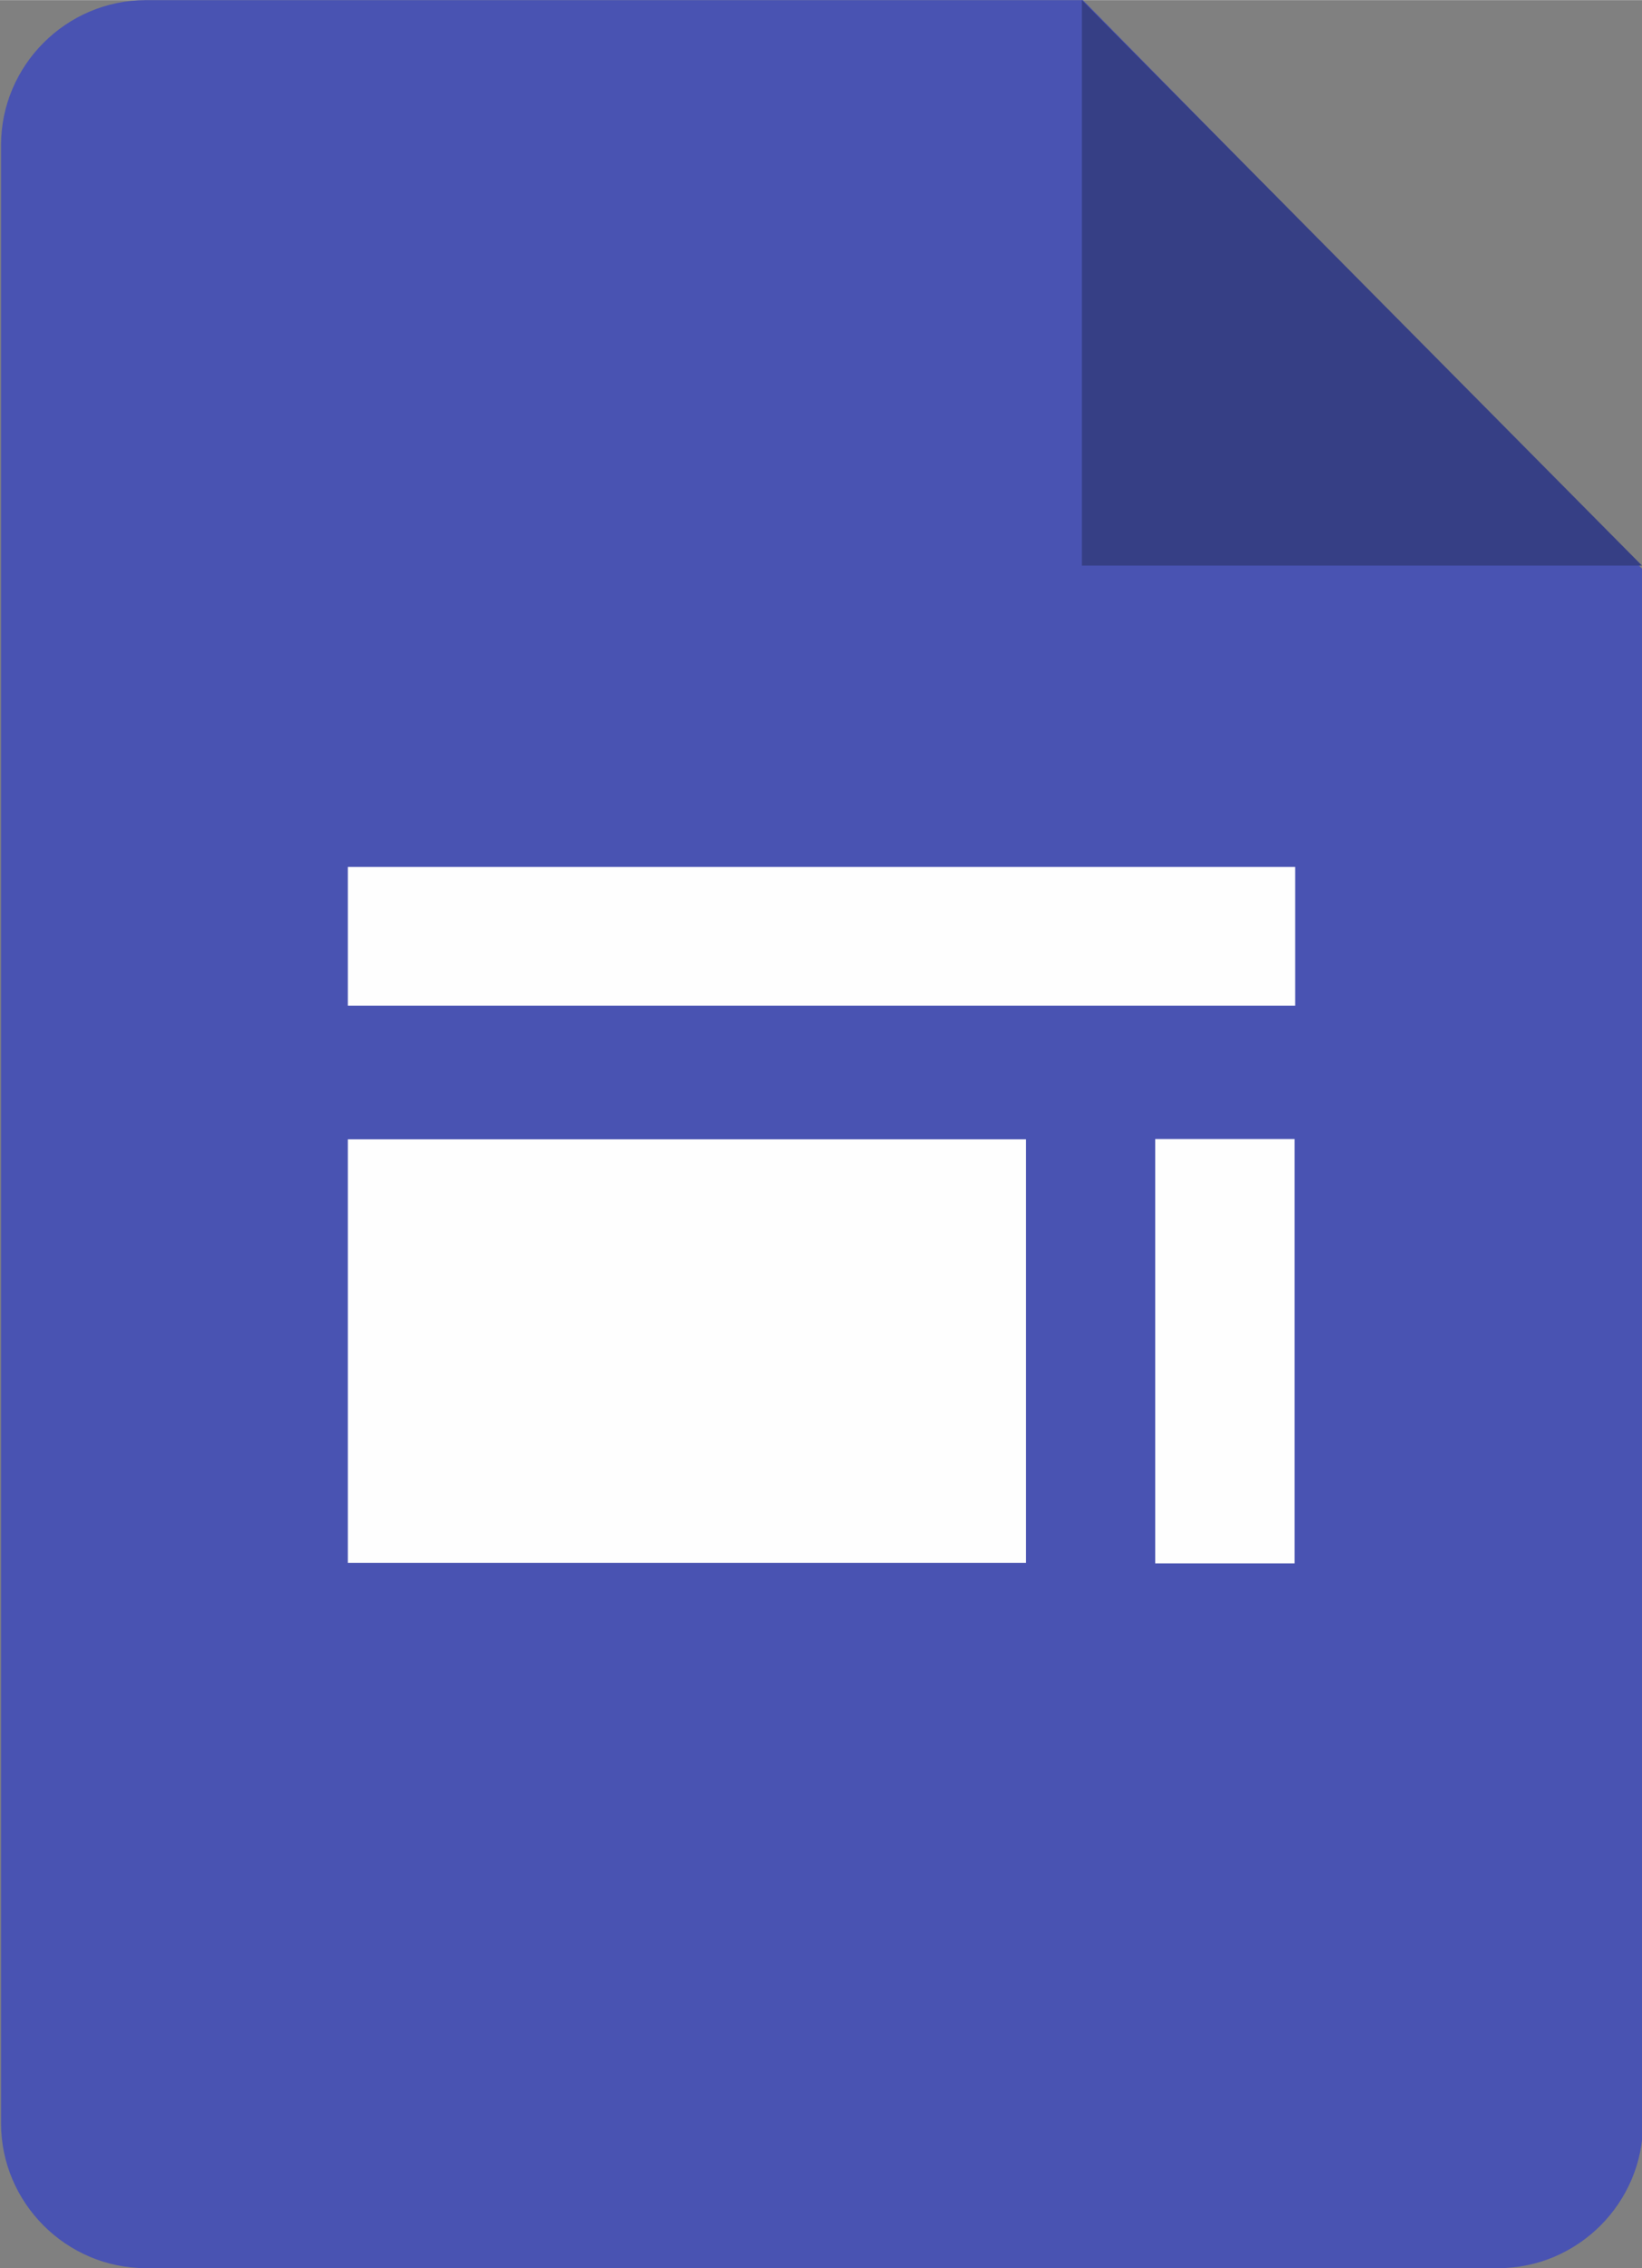
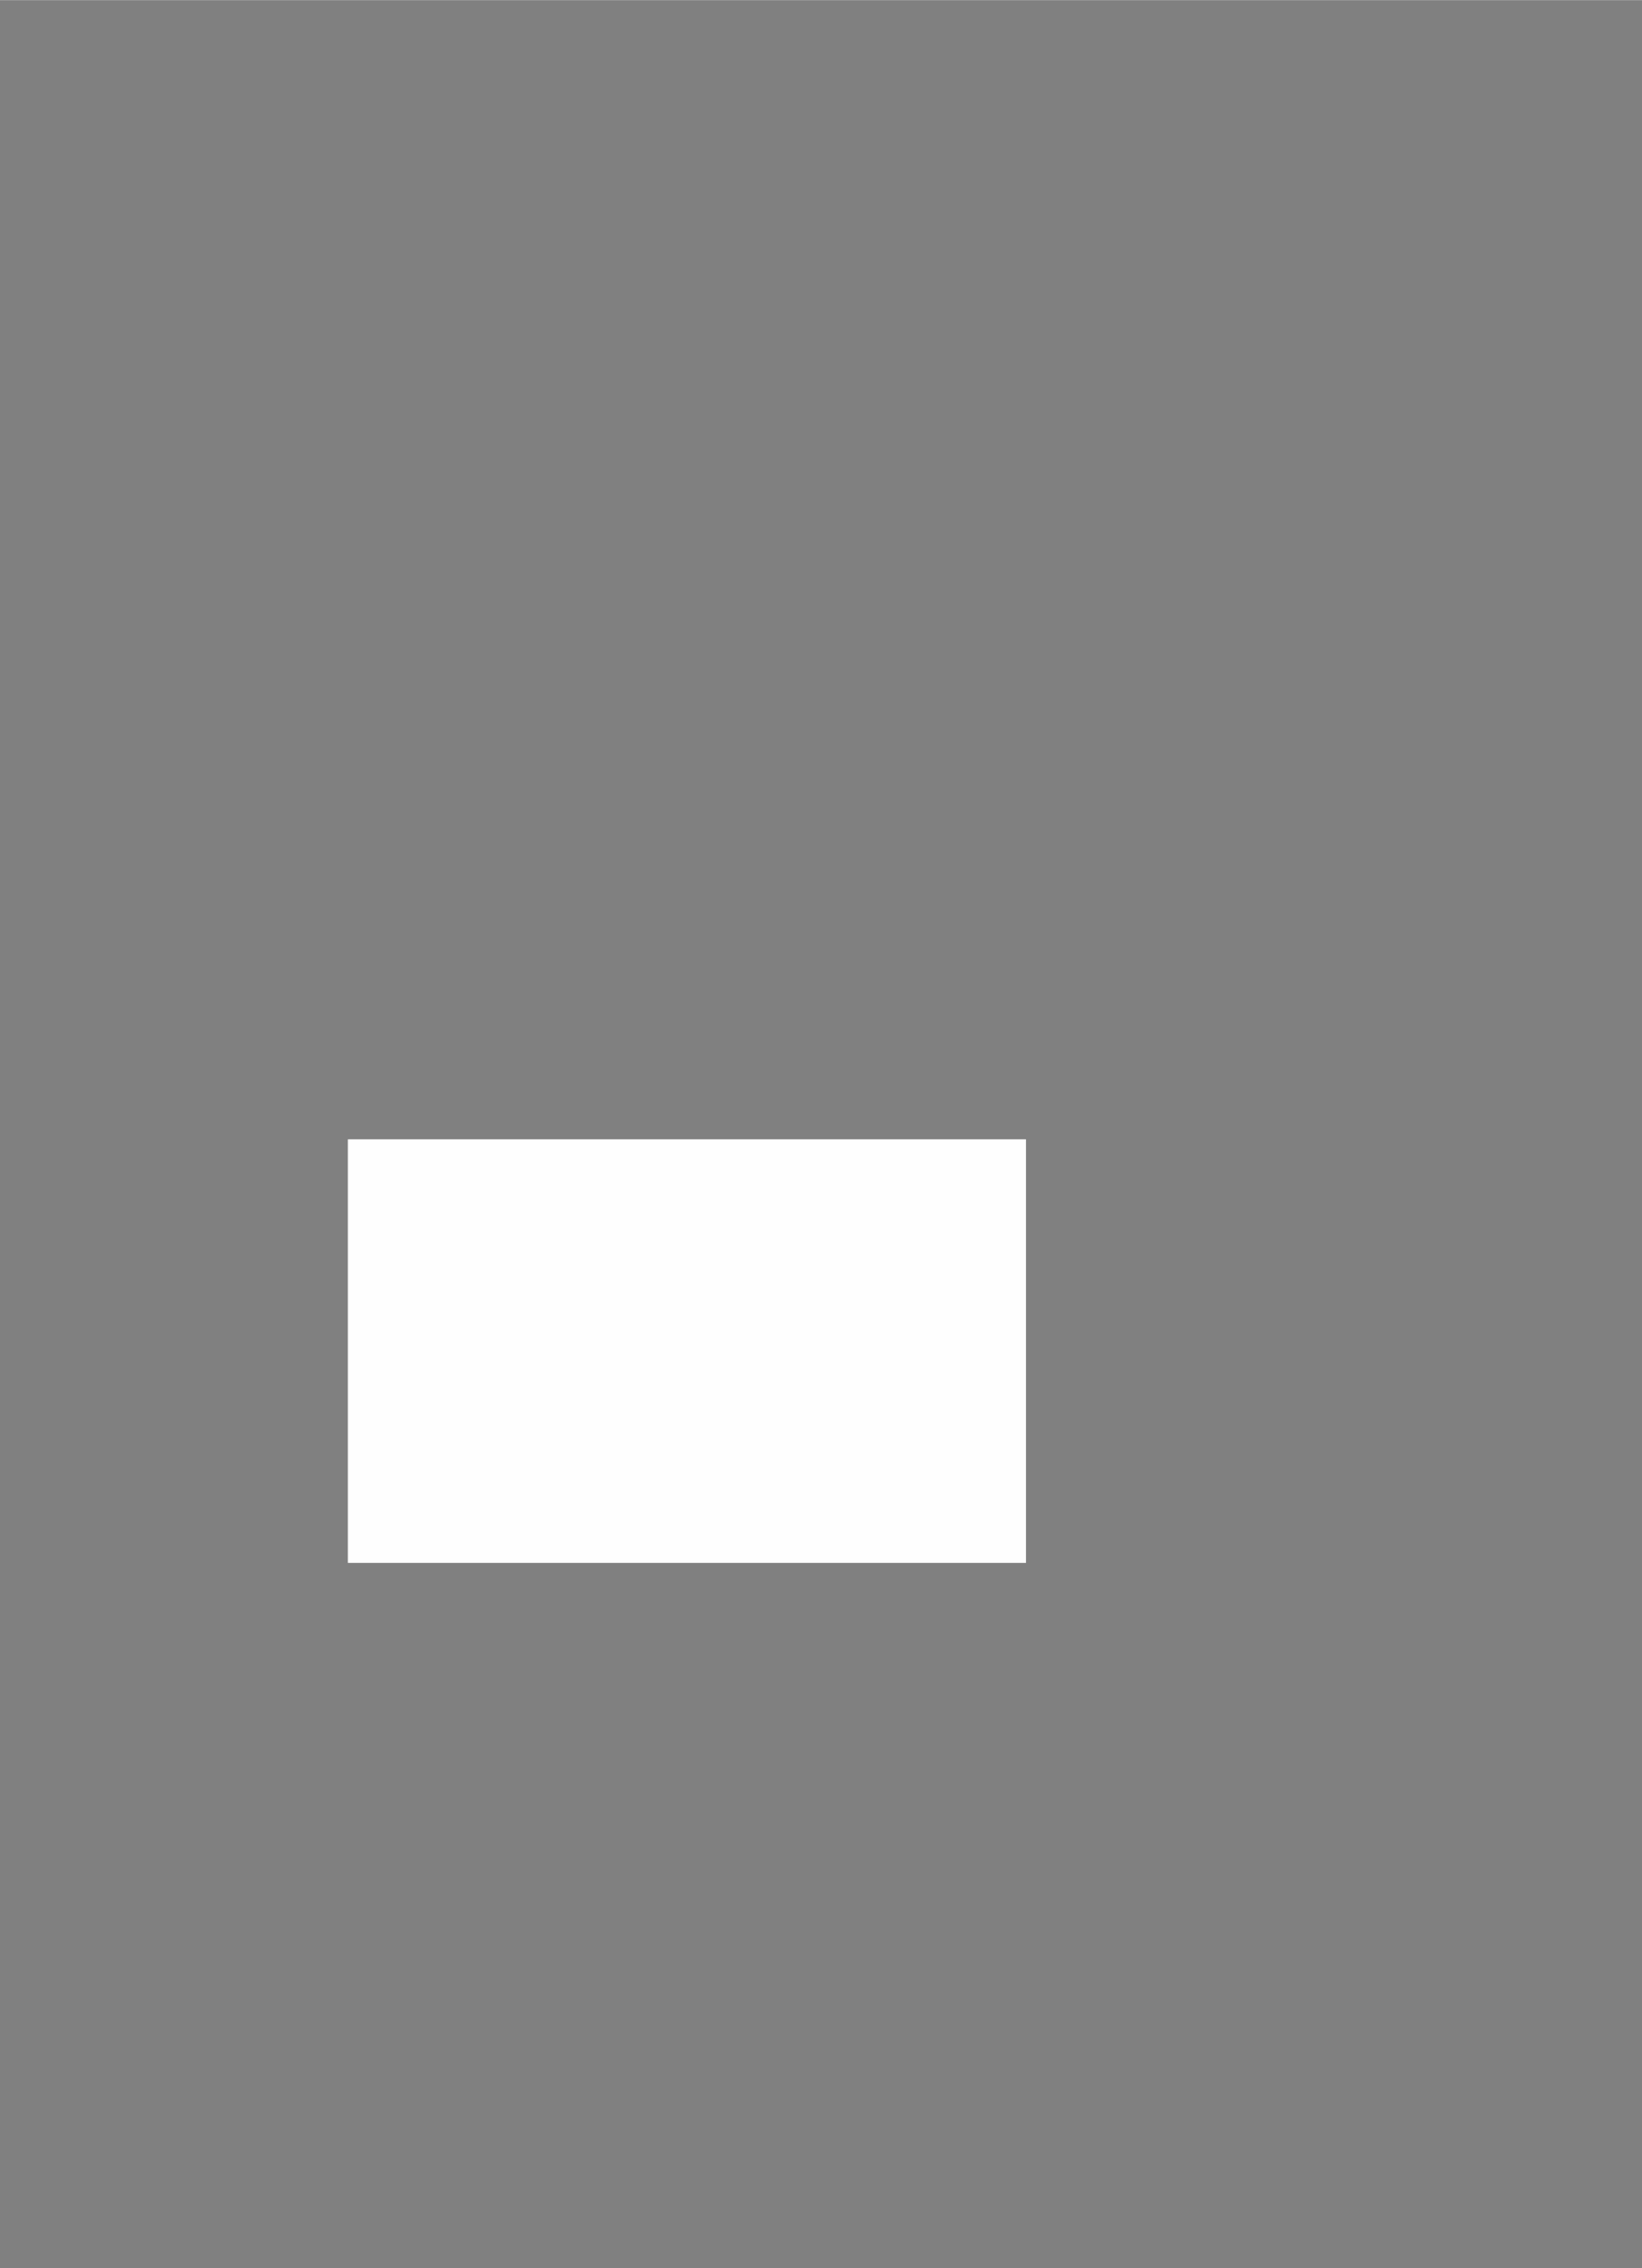
<svg xmlns="http://www.w3.org/2000/svg" xml:space="preserve" width="3.924mm" height="5.419mm" version="1.1" style="shape-rendering:geometricPrecision; text-rendering:geometricPrecision; image-rendering:optimizeQuality; fill-rule:evenodd; clip-rule:evenodd" viewBox="0 0 15.86 21.9">
  <rect x="0" y="0" width="15.86" height="21.9" fill="#808080" stroke="none" />
  <defs>
    <style type="text/css">
   
    .fil2 {fill:#FEFEFE}
    .fil1 {fill:#363F85}
    .fil0 {fill:#4953B2}
   
  </style>
  </defs>
  <g id="Layer_x0020_1">
    <g id="_2326010663056">
      <g>
-         <path class="fil0" d="M1.4 0l9.06 0 5.41 5.5 0 15c0,0.77 -0.63,1.4 -1.4,1.4l-13.06 0c-0.77,0 -1.4,-0.63 -1.4,-1.4l0 -19.1c0,-0.77 0.63,-1.4 1.4,-1.4z" />
-         <polygon class="fil1" points="10.45,0 10.45,5.46 15.86,5.46 " />
-       </g>
+         </g>
      <g>
-         <rect class="fil2" x="3.36" y="8.37" width="9.15" height="1.34" />
-         <rect class="fil2" transform="matrix(7.86314E-15 -0.133 0.292 3.45392E-15 11.158 15.095)" width="30.81" height="4.61" />
        <rect class="fil2" x="3.36" y="11" width="6.55" height="4.09" />
      </g>
    </g>
  </g>
</svg>